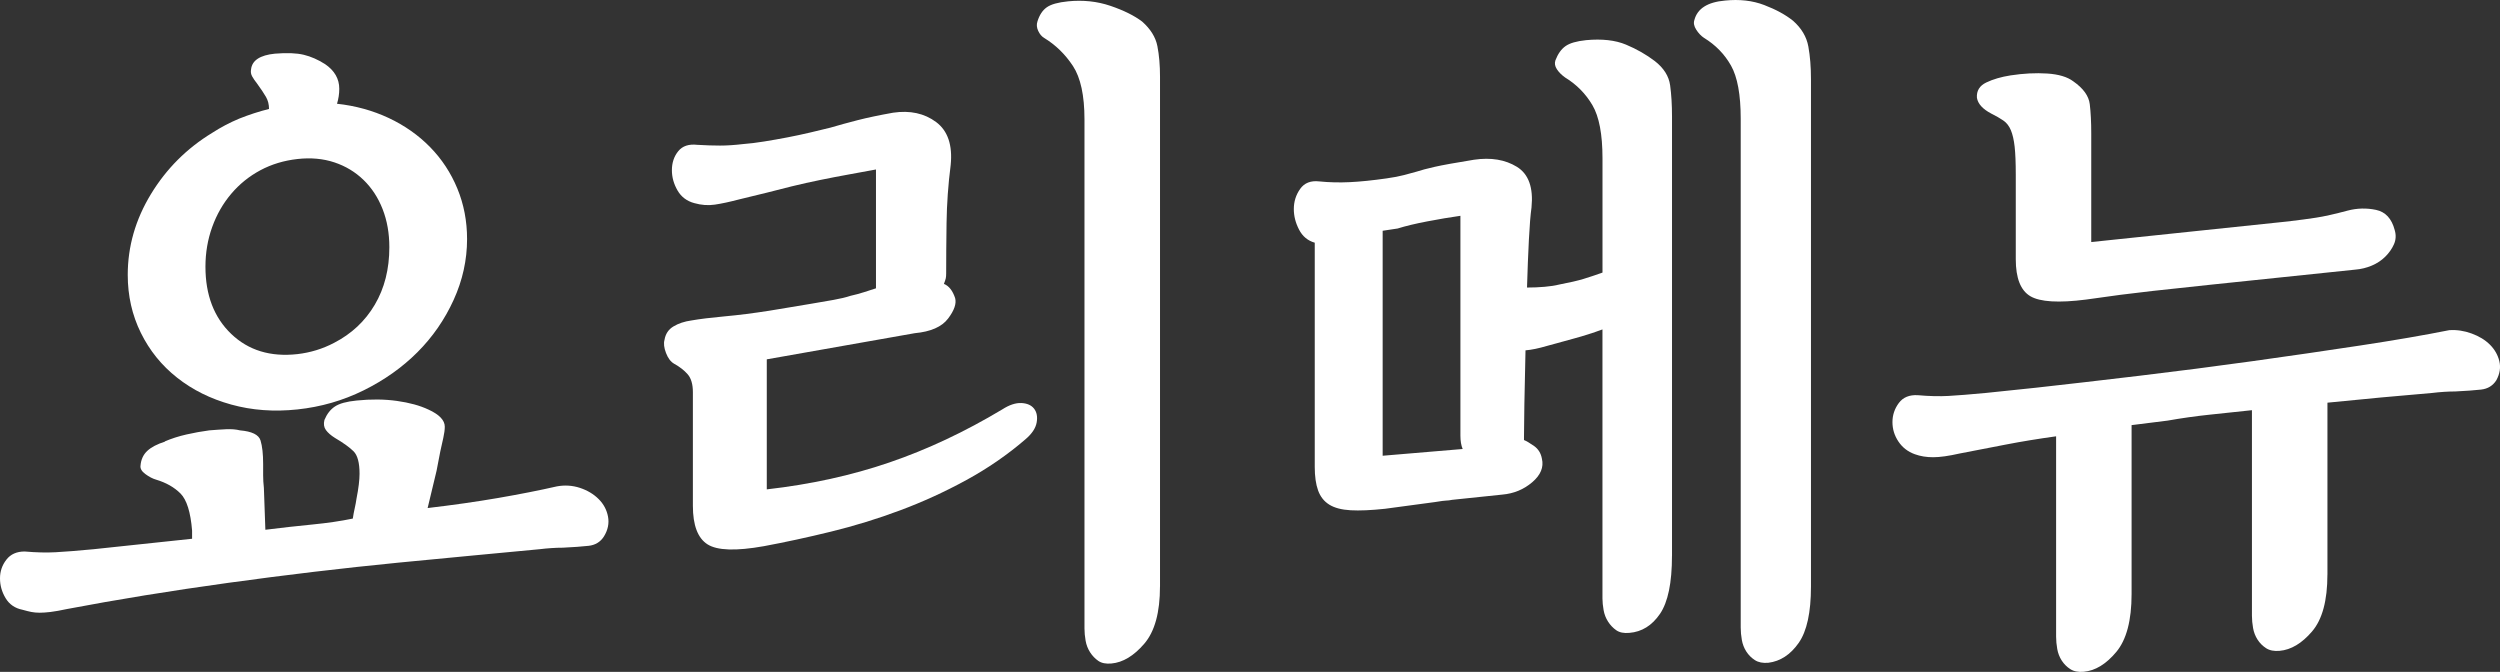
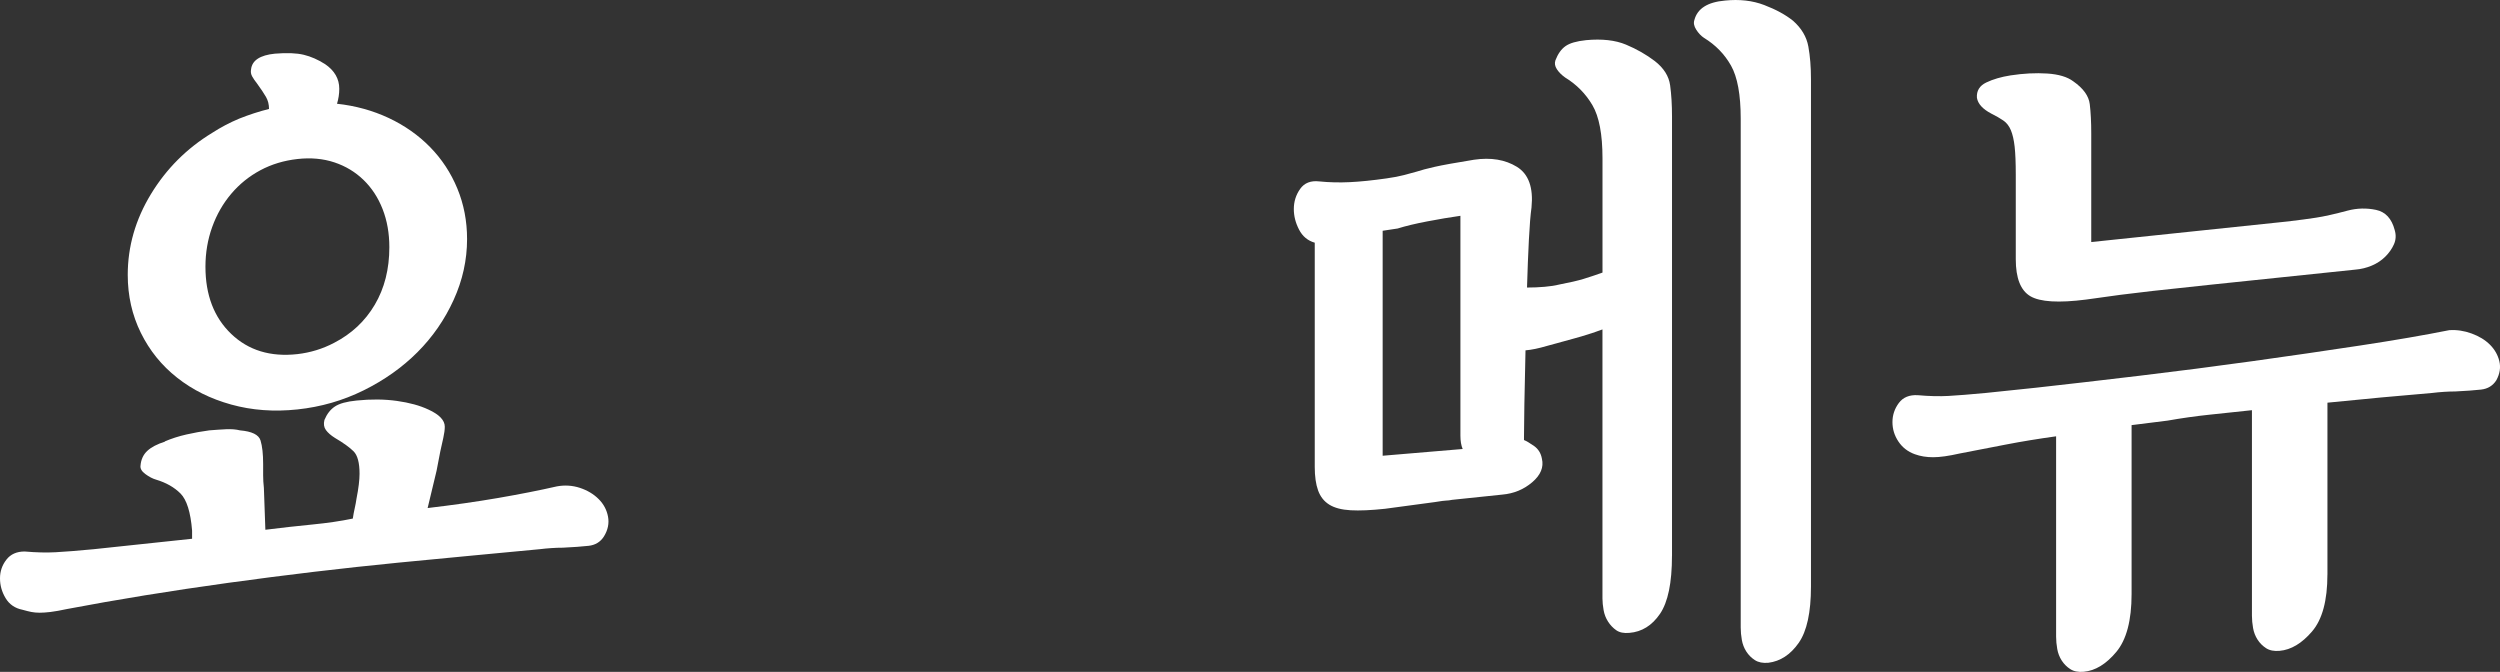
<svg xmlns="http://www.w3.org/2000/svg" width="320" height="86" viewBox="0 0 320 86" fill="none">
  <rect x="0" y="0" width="320" height="86" fill="#333333" stroke="none" />
  <g clip-path="url(#clip0_853_29)">
    <path d="M54.717 65.032C57.969 64.649 60.982 64.219 63.759 63.741C66.532 63.262 69.036 62.768 71.27 62.259C72.288 62.069 73.279 62.134 74.237 62.449C75.194 62.768 75.992 63.247 76.63 63.885C77.269 64.523 77.667 65.272 77.827 66.134C77.987 66.997 77.812 67.84 77.303 68.668C76.854 69.371 76.201 69.77 75.342 69.865C74.48 69.96 73.382 70.04 72.041 70.104C71.593 70.104 71.114 70.119 70.605 70.154C70.092 70.188 69.583 70.233 69.074 70.298C66.396 70.552 63.524 70.826 60.465 71.111C57.403 71.4 54.246 71.7 50.994 72.019C43.852 72.722 36.596 73.584 29.23 74.602C21.863 75.621 14.991 76.737 8.612 77.949C7.72 78.139 7.002 78.269 6.458 78.333C5.915 78.398 5.455 78.428 5.072 78.428C4.688 78.428 4.338 78.394 4.019 78.333C3.7 78.269 3.317 78.174 2.872 78.048C1.915 77.858 1.197 77.361 0.718 76.567C0.239 75.769 0 74.925 0 74.032C0 73.14 0.27 72.342 0.813 71.643C1.352 70.94 2.135 70.591 3.157 70.591C4.623 70.72 5.945 70.75 7.127 70.686C8.305 70.621 9.915 70.496 11.959 70.302L24.587 68.961V67.908C24.397 65.549 23.9 63.972 23.106 63.171C22.308 62.373 21.271 61.784 19.998 61.401C19.55 61.275 19.09 61.036 18.611 60.682C18.133 60.333 17.924 59.965 17.988 59.581C18.053 58.817 18.338 58.194 18.851 57.715C19.36 57.237 20.127 56.838 21.145 56.519H21.05C21.943 56.135 22.882 55.835 23.873 55.611C24.861 55.387 25.833 55.212 26.791 55.086C27.554 55.022 28.272 54.976 28.945 54.942C29.613 54.912 30.202 54.957 30.715 55.086C32.246 55.216 33.12 55.645 33.348 56.378C33.572 57.111 33.682 58.118 33.682 59.391V60.827C33.682 61.34 33.713 61.879 33.777 62.453L33.967 67.81C36.007 67.555 38.002 67.331 39.947 67.141C41.892 66.951 43.628 66.697 45.159 66.377C45.224 65.933 45.303 65.5 45.398 65.086C45.493 64.672 45.573 64.242 45.638 63.794C45.763 63.156 45.862 62.567 45.926 62.024C45.991 61.484 46.022 61.021 46.022 60.637C46.022 59.235 45.767 58.278 45.258 57.769C44.745 57.26 43.951 56.686 42.864 56.048C42.352 55.728 41.972 55.394 41.717 55.045C41.463 54.695 41.398 54.266 41.527 53.753C41.846 52.989 42.291 52.412 42.868 52.032C43.442 51.648 44.365 51.394 45.642 51.268C47.492 51.078 49.213 51.094 50.808 51.318C52.4 51.542 53.741 51.907 54.828 52.419C56.23 53.058 56.932 53.791 56.932 54.619C56.932 55.003 56.868 55.481 56.742 56.055C56.613 56.629 56.488 57.203 56.359 57.776C56.294 58.16 56.214 58.574 56.119 59.019C56.024 59.467 55.944 59.881 55.88 60.261L54.733 65.044L54.717 65.032ZM30.609 15.188C31.885 14.679 33.158 14.265 34.434 13.946C34.434 13.372 34.305 12.863 34.051 12.415C33.796 11.971 33.413 11.397 32.903 10.694C32.649 10.375 32.44 10.071 32.28 9.786C32.121 9.501 32.071 9.197 32.136 8.878C32.261 7.731 33.283 7.058 35.198 6.868C36.729 6.743 37.956 6.789 38.883 7.013C39.806 7.237 40.714 7.636 41.611 8.209C42.823 9.038 43.427 10.09 43.427 11.367C43.427 12.005 43.332 12.643 43.138 13.281C45.497 13.536 47.697 14.144 49.741 15.097C51.781 16.055 53.551 17.297 55.052 18.828C56.549 20.359 57.715 22.129 58.543 24.139C59.371 26.149 59.785 28.299 59.785 30.598C59.785 33.276 59.212 35.874 58.064 38.393C56.917 40.912 55.371 43.146 53.426 45.091C51.481 47.036 49.182 48.662 46.538 49.969C43.89 51.276 41.068 52.089 38.07 52.408C35.073 52.727 32.25 52.518 29.602 51.785C26.954 51.052 24.64 49.904 22.665 48.339C20.686 46.778 19.14 44.863 18.026 42.599C16.91 40.335 16.351 37.861 16.351 35.183C16.351 31.547 17.339 28.105 19.318 24.849C21.294 21.598 23.911 18.984 27.163 17.004C28.246 16.305 29.393 15.697 30.609 15.188ZM42.758 43.887C44.988 42.739 46.728 41.113 47.97 39.009C49.213 36.904 49.836 34.45 49.836 31.642C49.836 29.857 49.547 28.231 48.973 26.764C48.4 25.298 47.587 24.055 46.534 23.034C45.482 22.015 44.24 21.263 42.804 20.785C41.368 20.306 39.791 20.161 38.066 20.355C36.342 20.549 34.765 21.024 33.329 21.791C31.893 22.559 30.651 23.562 29.598 24.804C28.546 26.046 27.733 27.467 27.159 29.063C26.586 30.658 26.297 32.349 26.297 34.135C26.297 37.77 27.399 40.639 29.598 42.743C31.798 44.848 34.621 45.71 38.066 45.327C39.723 45.137 41.288 44.658 42.754 43.891L42.758 43.887Z" fill="white" />
-     <path d="M98.156 62.639C103.767 62.001 108.998 60.854 113.846 59.193C118.694 57.537 123.507 55.269 128.294 52.401C129.186 51.827 129.999 51.557 130.733 51.588C131.466 51.622 132.009 51.861 132.359 52.306C132.708 52.754 132.822 53.343 132.693 54.076C132.564 54.809 132.085 55.527 131.257 56.23C128.962 58.209 126.44 59.946 123.701 61.443C120.958 62.943 118.135 64.235 115.233 65.318C112.33 66.404 109.382 67.312 106.385 68.045C103.387 68.779 100.515 69.402 97.776 69.911C94.205 70.549 91.796 70.469 90.554 69.671C89.312 68.874 88.689 67.232 88.689 64.744V50.201C88.689 49.183 88.465 48.415 88.02 47.906C87.572 47.397 86.998 46.949 86.299 46.565C85.851 46.311 85.501 45.847 85.247 45.179C84.992 44.51 84.928 43.952 85.057 43.503C85.182 42.74 85.566 42.162 86.204 41.782C86.843 41.398 87.606 41.144 88.499 41.019C89.582 40.829 91.002 40.654 92.757 40.494C94.513 40.335 96.408 40.095 98.448 39.776C99.212 39.651 100.074 39.507 101.032 39.347C101.989 39.187 102.947 39.028 103.9 38.868C104.857 38.709 105.781 38.549 106.673 38.39C107.566 38.23 108.299 38.055 108.873 37.862C109.447 37.736 110.036 37.577 110.643 37.383C111.247 37.193 111.745 37.033 112.125 36.904V21.693C111.103 21.883 109.971 22.091 108.729 22.316C107.486 22.54 106.24 22.779 104.998 23.034C103.756 23.288 102.544 23.558 101.362 23.847C100.181 24.135 99.113 24.405 98.156 24.66L94.615 25.522C93.403 25.841 92.366 26.065 91.508 26.191C90.645 26.32 89.768 26.255 88.875 26.001C87.918 25.746 87.2 25.203 86.721 24.375C86.242 23.547 86.003 22.684 86.003 21.791C86.003 20.834 86.273 20.021 86.816 19.352C87.355 18.684 88.168 18.414 89.255 18.539C90.338 18.604 91.31 18.634 92.172 18.634C93.035 18.634 94.004 18.57 95.09 18.444C95.918 18.38 96.826 18.27 97.818 18.11C98.806 17.951 99.793 17.776 100.785 17.586C101.773 17.396 102.745 17.187 103.703 16.963C104.66 16.739 105.518 16.534 106.286 16.34C107.369 16.021 108.535 15.701 109.777 15.382C111.019 15.063 112.535 14.744 114.321 14.425C116.49 14.106 118.321 14.505 119.822 15.622C121.319 16.739 121.942 18.574 121.687 21.123C121.368 23.611 121.193 26.084 121.159 28.539C121.125 30.993 121.11 33.147 121.11 34.997C121.11 35.252 121.095 35.461 121.06 35.62C121.026 35.78 120.946 36.019 120.821 36.338C121.459 36.593 121.938 37.2 122.257 38.154C122.447 38.857 122.147 39.734 121.349 40.783C120.551 41.835 119.13 42.459 117.09 42.648L98.148 45.995V62.643L98.156 62.639ZM148.478 75.077C148.478 78.394 147.809 80.833 146.468 82.394C145.127 83.956 143.725 84.799 142.259 84.928C141.556 84.993 140.998 84.879 140.584 84.594C140.169 84.305 139.82 83.941 139.531 83.492C139.242 83.044 139.053 82.55 138.958 82.011C138.863 81.468 138.813 80.943 138.813 80.43V15.284C138.813 12.222 138.319 9.942 137.332 8.441C136.344 6.945 135.117 5.748 133.65 4.855C133.331 4.665 133.077 4.361 132.887 3.947C132.697 3.533 132.663 3.134 132.792 2.75C133.046 1.922 133.445 1.314 133.988 0.934C134.528 0.551 135.44 0.296 136.716 0.171C138.631 -0.019 140.432 0.171 142.122 0.744C143.813 1.318 145.169 1.987 146.187 2.754C147.27 3.712 147.923 4.764 148.147 5.911C148.372 7.059 148.482 8.365 148.482 9.832V75.077H148.478Z" fill="white" />
    <path d="M214.013 71.153C214.013 74.599 213.5 77.068 212.482 78.569C211.46 80.066 210.153 80.879 208.561 81.008C207.858 81.073 207.3 80.962 206.886 80.674C206.472 80.385 206.122 80.02 205.834 79.572C205.545 79.124 205.355 78.63 205.26 78.09C205.165 77.547 205.115 77.053 205.115 76.609V42.166C203.904 42.614 202.707 42.994 201.529 43.313C200.348 43.633 199.185 43.952 198.038 44.271C196.951 44.59 196.028 44.784 195.265 44.844C195.2 47.397 195.154 49.692 195.12 51.732C195.086 53.776 195.071 55.178 195.071 55.942V56.325C195.39 56.454 195.819 56.709 196.363 57.089C196.902 57.473 197.24 58.016 197.365 58.715C197.62 59.801 197.206 60.804 196.123 61.728C195.037 62.655 193.764 63.179 192.298 63.308L185.889 63.977C185.569 64.041 185.315 64.072 185.125 64.072C184.935 64.072 184.456 64.136 183.689 64.262L177.28 65.124C175.494 65.314 174.028 65.379 172.881 65.314C171.733 65.249 170.825 65.014 170.153 64.596C169.484 64.182 169.006 63.578 168.717 62.78C168.428 61.982 168.288 60.979 168.288 59.767V31.065C167.395 30.811 166.722 30.252 166.278 29.39C165.83 28.527 165.609 27.654 165.609 26.761C165.609 25.803 165.879 24.941 166.422 24.177C166.962 23.414 167.775 23.095 168.861 23.22C170.138 23.349 171.445 23.38 172.782 23.315C174.123 23.25 175.684 23.091 177.47 22.836C178.363 22.711 179.111 22.567 179.719 22.407C180.323 22.247 180.851 22.107 181.299 21.978C181.873 21.788 182.652 21.579 183.643 21.355C184.631 21.131 186.306 20.83 188.666 20.447C190.835 20.128 192.666 20.431 194.167 21.355C195.664 22.282 196.287 24.018 196.032 26.567C195.903 27.46 195.793 28.831 195.698 30.681C195.603 32.532 195.523 34.572 195.458 36.806C196.222 36.806 196.974 36.775 197.707 36.711C198.441 36.646 199.06 36.551 199.573 36.422C200.914 36.167 201.947 35.928 202.68 35.704C203.414 35.48 204.227 35.21 205.119 34.891V20.253C205.119 17.191 204.69 14.927 203.828 13.46C202.965 11.994 201.803 10.816 200.336 9.919C199.888 9.6 199.539 9.251 199.284 8.867C199.029 8.483 198.965 8.103 199.094 7.72C199.413 6.892 199.842 6.284 200.386 5.904C200.925 5.52 201.803 5.266 203.015 5.14C205.055 4.95 206.76 5.14 208.132 5.714C209.503 6.287 210.73 6.99 211.817 7.818C212.964 8.711 213.618 9.748 213.777 10.926C213.937 12.108 214.017 13.43 214.017 14.896V71.149L214.013 71.153ZM187.222 57.473C187.032 57.028 186.933 56.454 186.933 55.752V27.623C185.592 27.813 184.175 28.052 182.675 28.341C181.174 28.626 179.917 28.93 178.895 29.249L176.98 29.538V58.335L187.214 57.473H187.222ZM231.804 75.078C231.804 78.394 231.279 80.803 230.227 82.3C229.175 83.796 227.883 84.644 226.352 84.834C225.649 84.898 225.076 84.784 224.631 84.499C224.183 84.211 223.818 83.846 223.529 83.398C223.241 82.949 223.051 82.455 222.956 81.916C222.861 81.373 222.811 80.848 222.811 80.335V15.189C222.811 12.127 222.397 9.862 221.569 8.396C220.741 6.93 219.59 5.752 218.123 4.855C217.74 4.601 217.405 4.251 217.12 3.803C216.832 3.358 216.752 2.94 216.881 2.561C217.265 1.094 218.572 0.266 220.802 0.072C222.652 -0.118 224.323 0.072 225.824 0.646C227.321 1.219 228.552 1.888 229.509 2.656C230.592 3.613 231.245 4.715 231.469 5.957C231.694 7.199 231.804 8.586 231.804 10.117V75.078Z" fill="white" />
    <path d="M297.909 73.547C297.909 76.864 297.256 79.287 295.949 80.819C294.642 82.35 293.255 83.178 291.789 83.307C291.086 83.371 290.512 83.257 290.068 82.973C289.62 82.684 289.255 82.319 288.966 81.871C288.678 81.422 288.488 80.929 288.393 80.389C288.298 79.846 288.248 79.322 288.248 78.813V52.504C286.463 52.694 284.662 52.888 282.842 53.078C281.026 53.267 279.222 53.526 277.436 53.841L272.843 54.415V76.035C272.843 79.417 272.19 81.886 270.883 83.451C269.576 85.013 268.189 85.856 266.723 85.985C266.02 86.05 265.446 85.936 265.002 85.651C264.554 85.362 264.189 84.998 263.9 84.549C263.612 84.101 263.422 83.607 263.327 83.068C263.232 82.524 263.182 82 263.182 81.487V55.847C260.888 56.166 258.749 56.516 256.773 56.899C254.794 57.283 252.818 57.663 250.843 58.047C249.441 58.366 248.309 58.525 247.447 58.525C246.584 58.525 245.805 58.4 245.103 58.142C244.21 57.823 243.507 57.279 242.998 56.516C242.485 55.752 242.234 54.92 242.234 54.027C242.234 53.135 242.504 52.322 243.047 51.588C243.587 50.855 244.4 50.521 245.486 50.585C246.953 50.715 248.26 50.745 249.407 50.68C250.554 50.616 252.15 50.49 254.19 50.297L260.599 49.628C264.618 49.184 269.033 48.671 273.85 48.097C278.663 47.523 283.48 46.9 288.298 46.232C293.111 45.563 297.719 44.891 302.122 44.222C306.522 43.553 310.317 42.9 313.508 42.261C314.465 42.197 315.423 42.341 316.376 42.691C317.334 43.04 318.112 43.519 318.72 44.127C319.324 44.735 319.723 45.434 319.917 46.232C320.107 47.029 319.982 47.842 319.533 48.671C319.085 49.373 318.432 49.772 317.573 49.867C316.711 49.962 315.613 50.042 314.272 50.107C313.823 50.107 313.345 50.122 312.836 50.156C312.323 50.19 311.814 50.236 311.305 50.3L304.801 50.874L297.913 51.543V73.547H297.909ZM293.221 28.296C294.304 28.171 295.375 28.026 296.428 27.867C297.48 27.707 298.832 27.403 300.493 26.959C301.704 26.64 302.916 26.609 304.128 26.864C305.34 27.118 306.138 27.981 306.522 29.447C306.712 30.085 306.681 30.689 306.427 31.267C306.172 31.841 305.804 32.369 305.325 32.844C304.846 33.322 304.273 33.706 303.604 33.991C302.935 34.276 302.217 34.454 301.45 34.515L283.082 36.43C280.658 36.684 278.139 36.958 275.525 37.243C272.908 37.532 270.074 37.896 267.012 38.345C263.505 38.793 261.127 38.649 259.885 37.915C258.642 37.182 258.019 35.605 258.019 33.182V22.369C258.019 20.838 257.97 19.642 257.875 18.783C257.78 17.921 257.62 17.222 257.396 16.678C257.172 16.139 256.853 15.721 256.439 15.436C256.025 15.147 255.497 14.847 254.862 14.528C253.776 13.954 253.172 13.286 253.046 12.518C252.982 11.626 253.381 10.972 254.243 10.558C255.105 10.144 256.139 9.84 257.351 9.65C259.007 9.396 260.572 9.316 262.039 9.411C263.505 9.506 264.622 9.84 265.386 10.414C266.662 11.306 267.361 12.279 267.49 13.331C267.616 14.384 267.68 15.645 267.68 17.111V30.982L293.225 28.304L293.221 28.296Z" fill="white" />
  </g>
  <defs>
    <clipPath id="clip0_853_29">
      <rect width="320" height="86" fill="white" />
    </clipPath>
  </defs>
</svg>